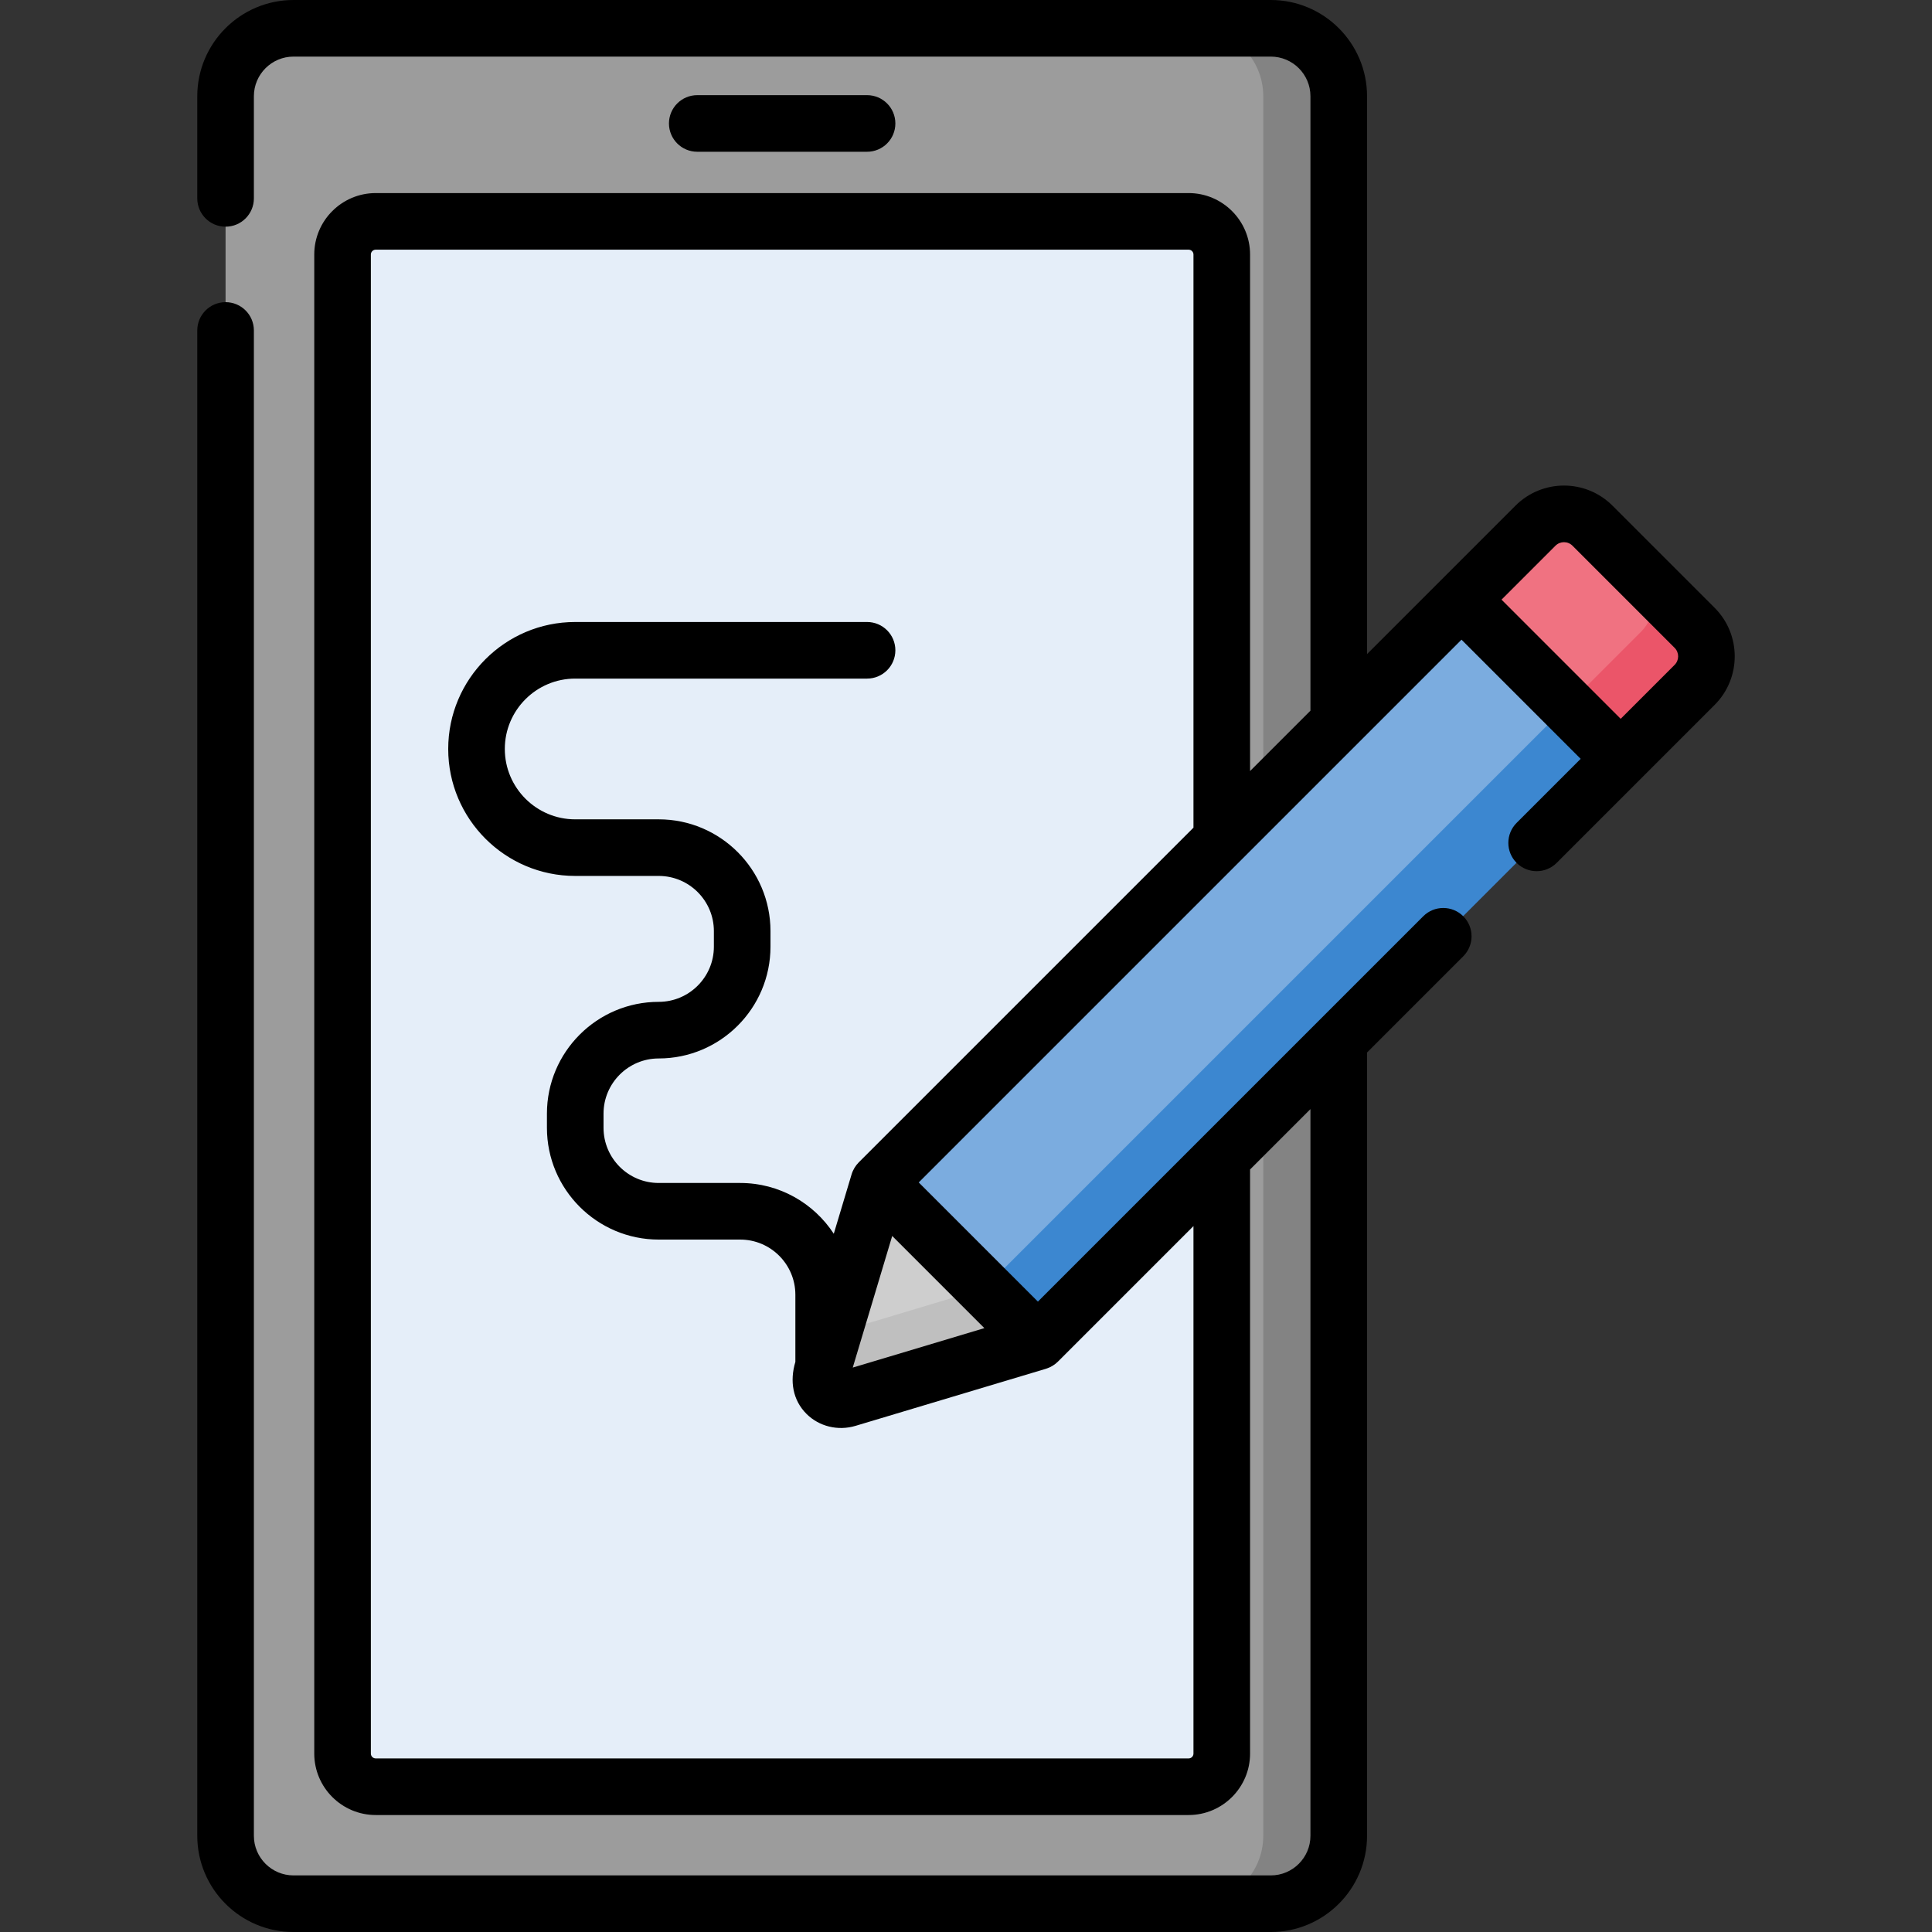
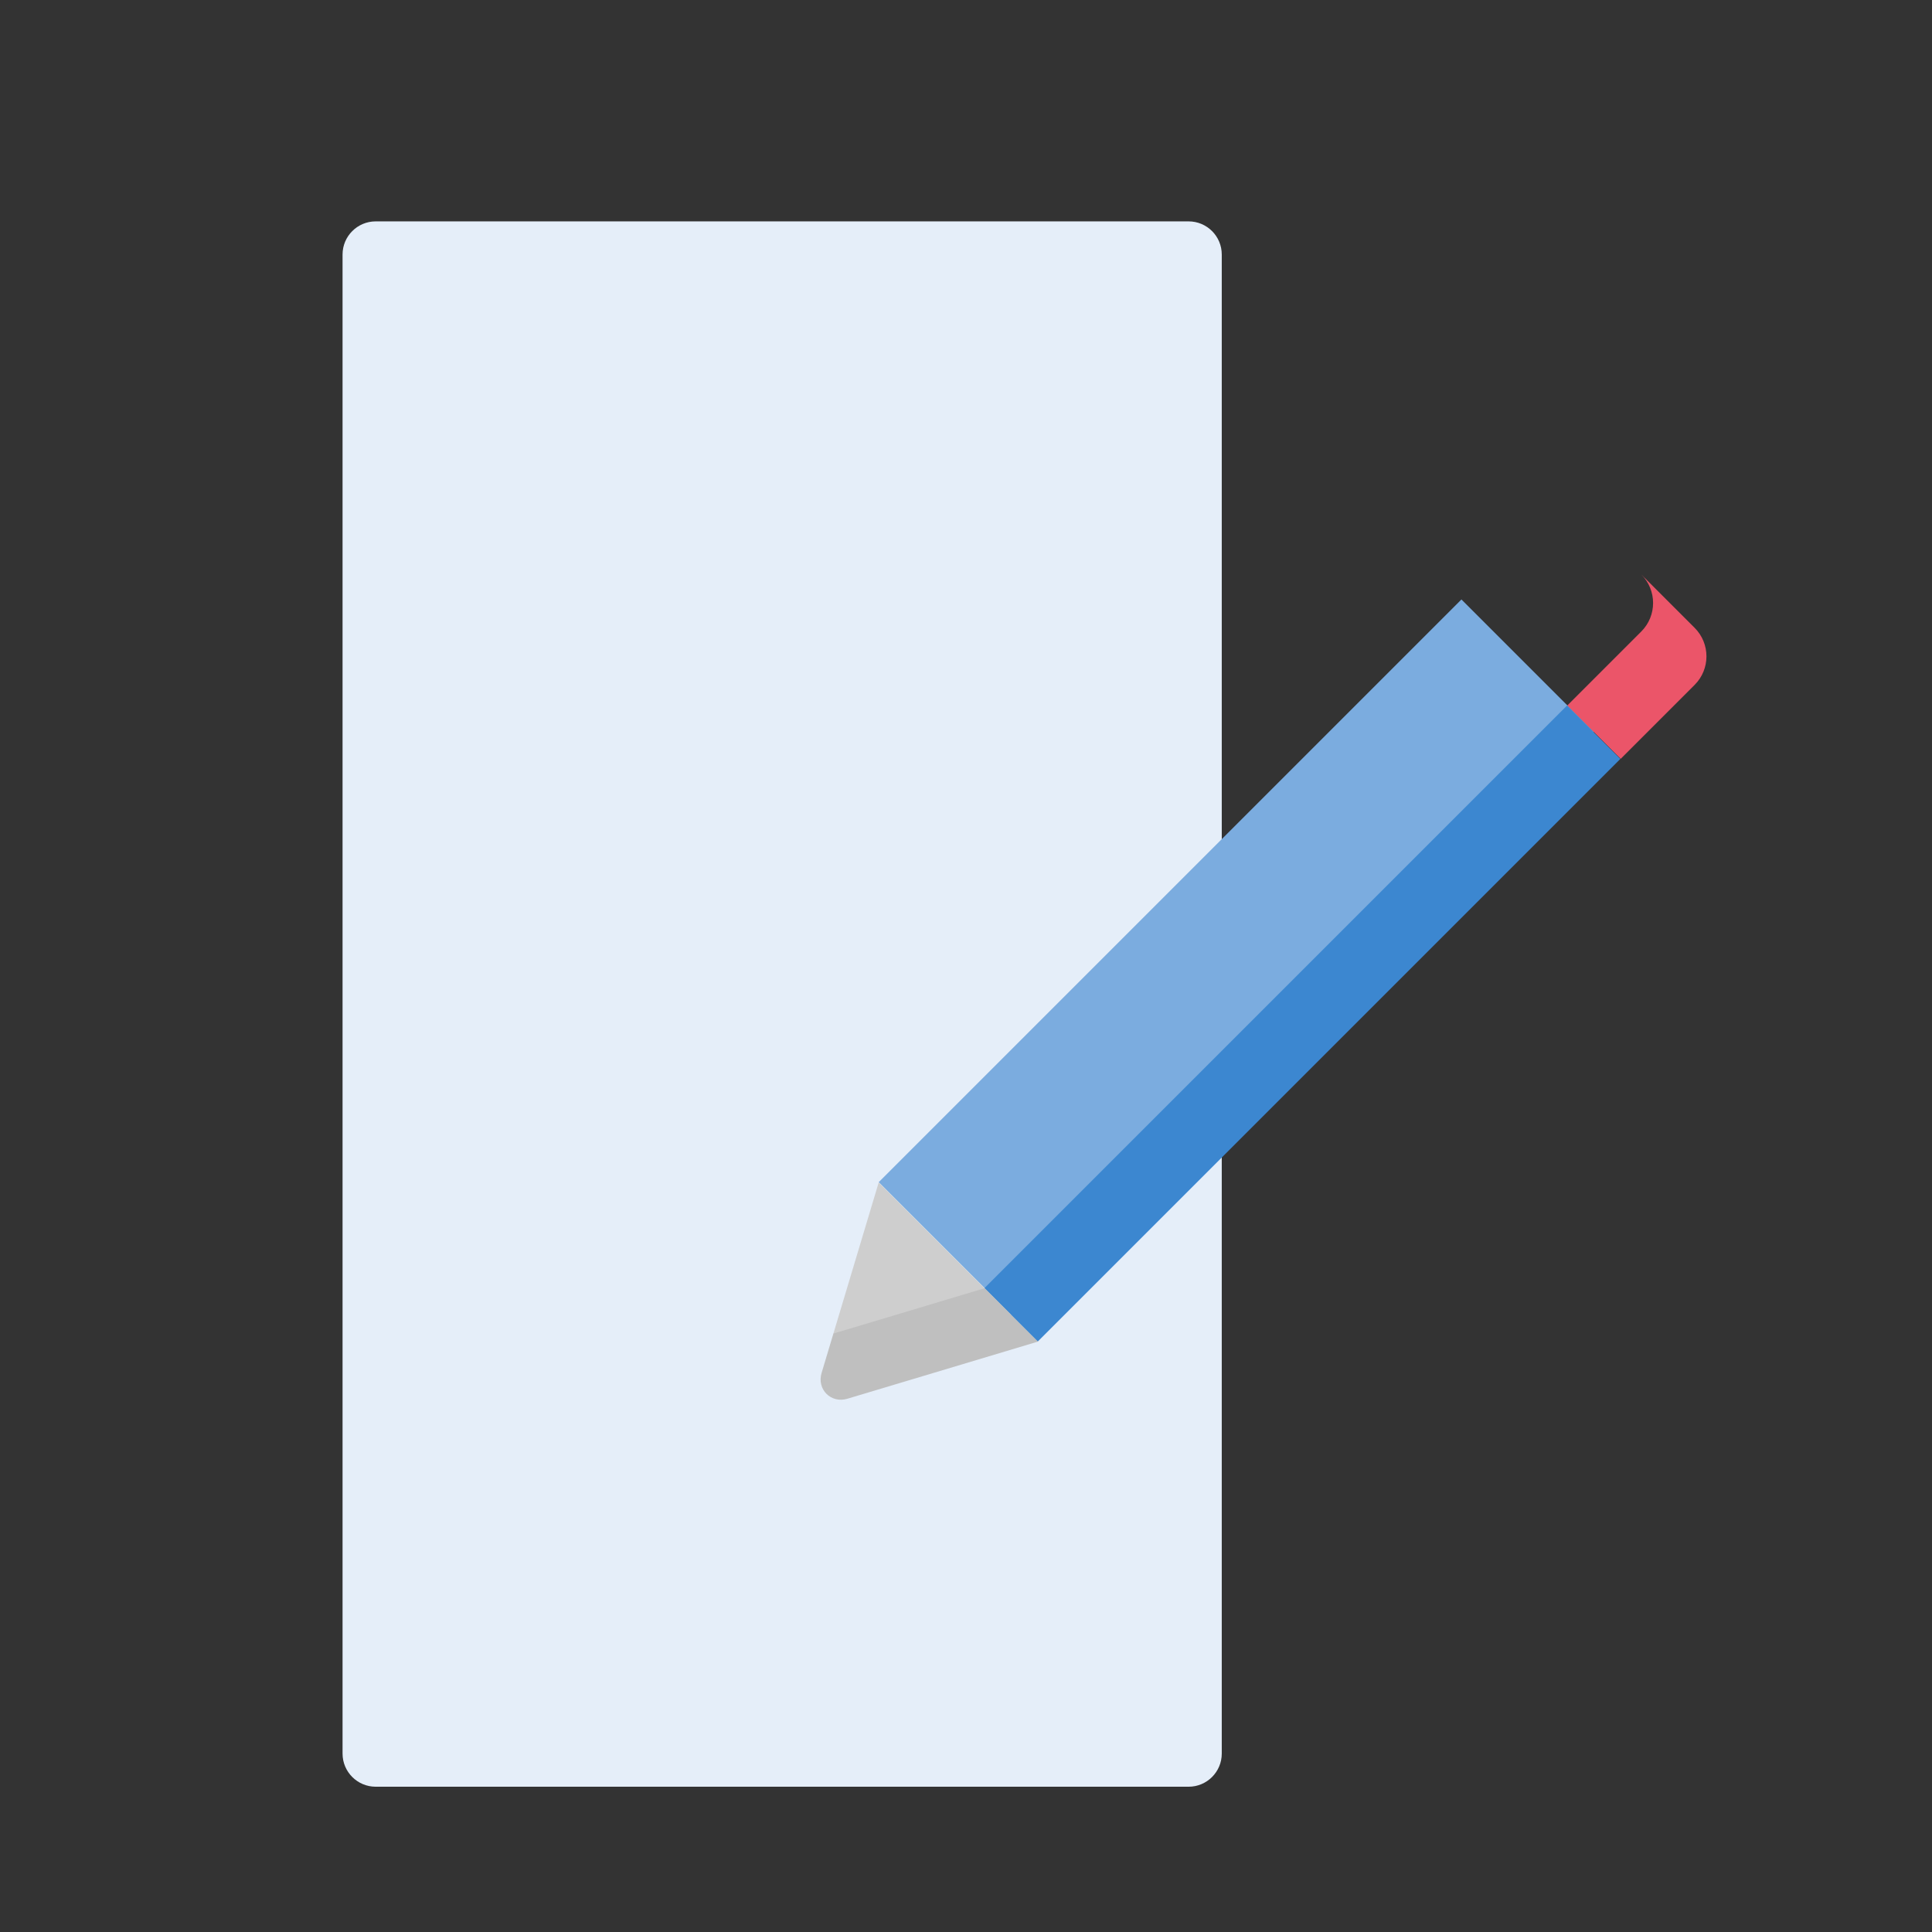
<svg xmlns="http://www.w3.org/2000/svg" id="Capa_1" enable-background="new 0 0 512 512" height="512" viewBox="0 0 512 512" width="512">
  <rect x="0" y="0" width="512" height="512" fill="#333333" stroke="none" />
  <g>
    <g>
-       <path d="m324.781 7.5c-12.348 0-234.249 0-247 0-9.941 0-18 8.059-18 18v461c0 9.941 8.059 18 18 18h247c9.941 0 18-8.059 18-18v-461c0-9.941-8.059-18-18-18z" fill="#9c9c9c" />
      <path d="m90.781 464.711v-397.255c0-4.854 3.935-8.789 8.789-8.789h215.422c4.854 0 8.789 3.935 8.789 8.789v397.256c0 4.854-3.935 8.789-8.789 8.789h-215.422c-4.854-.001-8.789-3.936-8.789-8.79z" fill="#e5eef9" />
-       <path d="m336.781 7.5h-20c9.941 0 18 8.059 18 18v461c0 9.941-8.059 18-18 18h20c9.941 0 18-8.059 18-18v-461c0-9.941-8.059-18-18-18z" fill="#838383" />
      <g>
-         <path d="m442.026 159.312c-2.154-2.154-17.839-17.839-19.996-19.996-4.175-4.175-10.944-4.175-15.12 0l-19.596 19.596c13.951 13.951-13.775-13.775 35.115 35.115l19.596-19.596c4.175-4.175 4.176-10.944.001-15.119z" fill="#f07281" />
-         <path d="m302.819 144.482h49.66v218.42h-49.66z" fill="#7bacdf" transform="matrix(.707 .707 -.707 .707 275.353 -157.378)" />
+         <path d="m302.819 144.482h49.66v218.42h-49.66" fill="#7bacdf" transform="matrix(.707 .707 -.707 .707 275.353 -157.378)" />
        <path d="m449.097 166.382-14.142-14.142c4.175 4.175 4.175 10.944 0 15.119l-19.596 19.596 14.142 14.142 19.596-19.596c4.175-4.175 4.175-10.944 0-15.119z" fill="#eb5569" />
        <path d="m235.996 261.249h218.42v20h-218.42z" fill="#3c87d0" transform="matrix(.707 -.707 .707 .707 -90.694 323.545)" />
        <path d="m232.868 313.357c-4.062 13.548-8.039 26.811-12.009 40.053l8.242 8.242 38.882-13.18c-10.58-10.58-24.508-24.508-35.115-35.115z" fill="#cecece" />
        <path d="m260.912 341.401-40.053 12.009-3.128 10.434c-1.306 4.356 2.481 8.143 6.837 6.837l50.487-15.137z" fill="#bfbfbf" />
      </g>
    </g>
    <g>
-       <path d="m229.781 40.217c4.143 0 7.5-3.357 7.5-7.5s-3.357-7.5-7.5-7.5h-45c-4.143 0-7.5 3.357-7.5 7.5s3.357 7.5 7.5 7.5z" />
-       <path d="m454.4 161.078-27.066-27.066c-7.112-7.11-18.616-7.109-25.728 0-4.783 4.783-34.548 34.548-39.325 39.325v-147.837c0-14.061-11.439-25.5-25.5-25.5h-259c-14.061 0-25.5 11.439-25.5 25.5v27.073c0 4.143 3.357 7.5 7.5 7.5s7.5-3.357 7.5-7.5v-27.073c0-5.79 4.71-10.5 10.5-10.5h259c5.79 0 10.5 4.71 10.5 10.5v162.837l-16 16v-136.882c0-8.981-7.308-16.289-16.289-16.289h-215.422c-8.981 0-16.289 7.308-16.289 16.289v397.256c0 8.981 7.308 16.289 16.289 16.289h215.422c8.981 0 16.289-7.308 16.289-16.289v-154.786l16-16v192.575c0 5.79-4.71 10.5-10.5 10.5h-259c-5.79 0-10.5-4.71-10.5-10.5v-398.927c0-4.143-3.357-7.5-7.5-7.5s-7.5 3.357-7.5 7.5v398.927c0 14.061 11.439 25.5 25.5 25.5h259c14.061 0 25.5-11.439 25.5-25.5v-207.575l25.5-25.5c2.929-2.93 2.929-7.678 0-10.607-2.93-2.928-7.678-2.928-10.607 0-9.544 9.545-70.405 70.405-102.12 102.12l-31.58-31.58c4.183-4.183 139.672-139.672 143.839-143.839l31.58 31.58-16.971 16.97c-2.929 2.93-2.929 7.678 0 10.607 2.93 2.928 7.678 2.928 10.607 0 23.718-23.718 17.904-17.903 41.87-41.871 7.093-7.094 7.093-18.634.001-25.727zm-228.413 201.347 10.458-34.884 24.425 24.425zm90.294 102.286c0 .711-.578 1.289-1.289 1.289h-215.422c-.711 0-1.289-.578-1.289-1.289v-397.256c0-.711.578-1.289 1.289-1.289h215.422c.711 0 1.289.578 1.289 1.289v151.882l-88.717 88.717c-.835.835-1.543 1.988-1.897 3.206l-4.706 15.695c-5.293-8.093-14.431-13.455-24.802-13.455h-21.597c-8.063 0-14.621-6.559-14.621-14.621v-3.758c0-8.063 6.56-14.621 14.622-14.621 16.333 0 29.621-13.288 29.621-29.621v-4.127c0-16.333-13.288-29.621-29.621-29.621h-22.135c-10.283 0-18.648-8.366-18.648-18.649s8.365-18.648 18.648-18.648h77.352c4.143 0 7.5-3.357 7.5-7.5s-3.357-7.5-7.5-7.5h-77.352c-18.554 0-33.648 15.095-33.648 33.648 0 18.555 15.095 33.649 33.648 33.649h22.135c8.063 0 14.621 6.559 14.621 14.621v4.127c0 8.063-6.56 14.621-14.622 14.621-16.333 0-29.621 13.288-29.621 29.621v3.758c0 16.333 13.288 29.621 29.621 29.621h21.597c8.063 0 14.621 6.559 14.621 14.621v17.786c-1.535 5.12-.688 10.153 2.942 13.783 3.331 3.328 8.335 4.575 13 3.175l50.486-15.136c.023-.007.044-.018.067-.025 1.198-.371 2.278-1.054 3.081-1.857l35.923-35.923v139.787zm127.512-288.513-14.292 14.292-31.58-31.58 14.292-14.292c1.239-1.241 3.26-1.254 4.513 0l27.066 27.066c1.246 1.246 1.245 3.27.001 4.514z" />
-     </g>
+       </g>
  </g>
</svg>